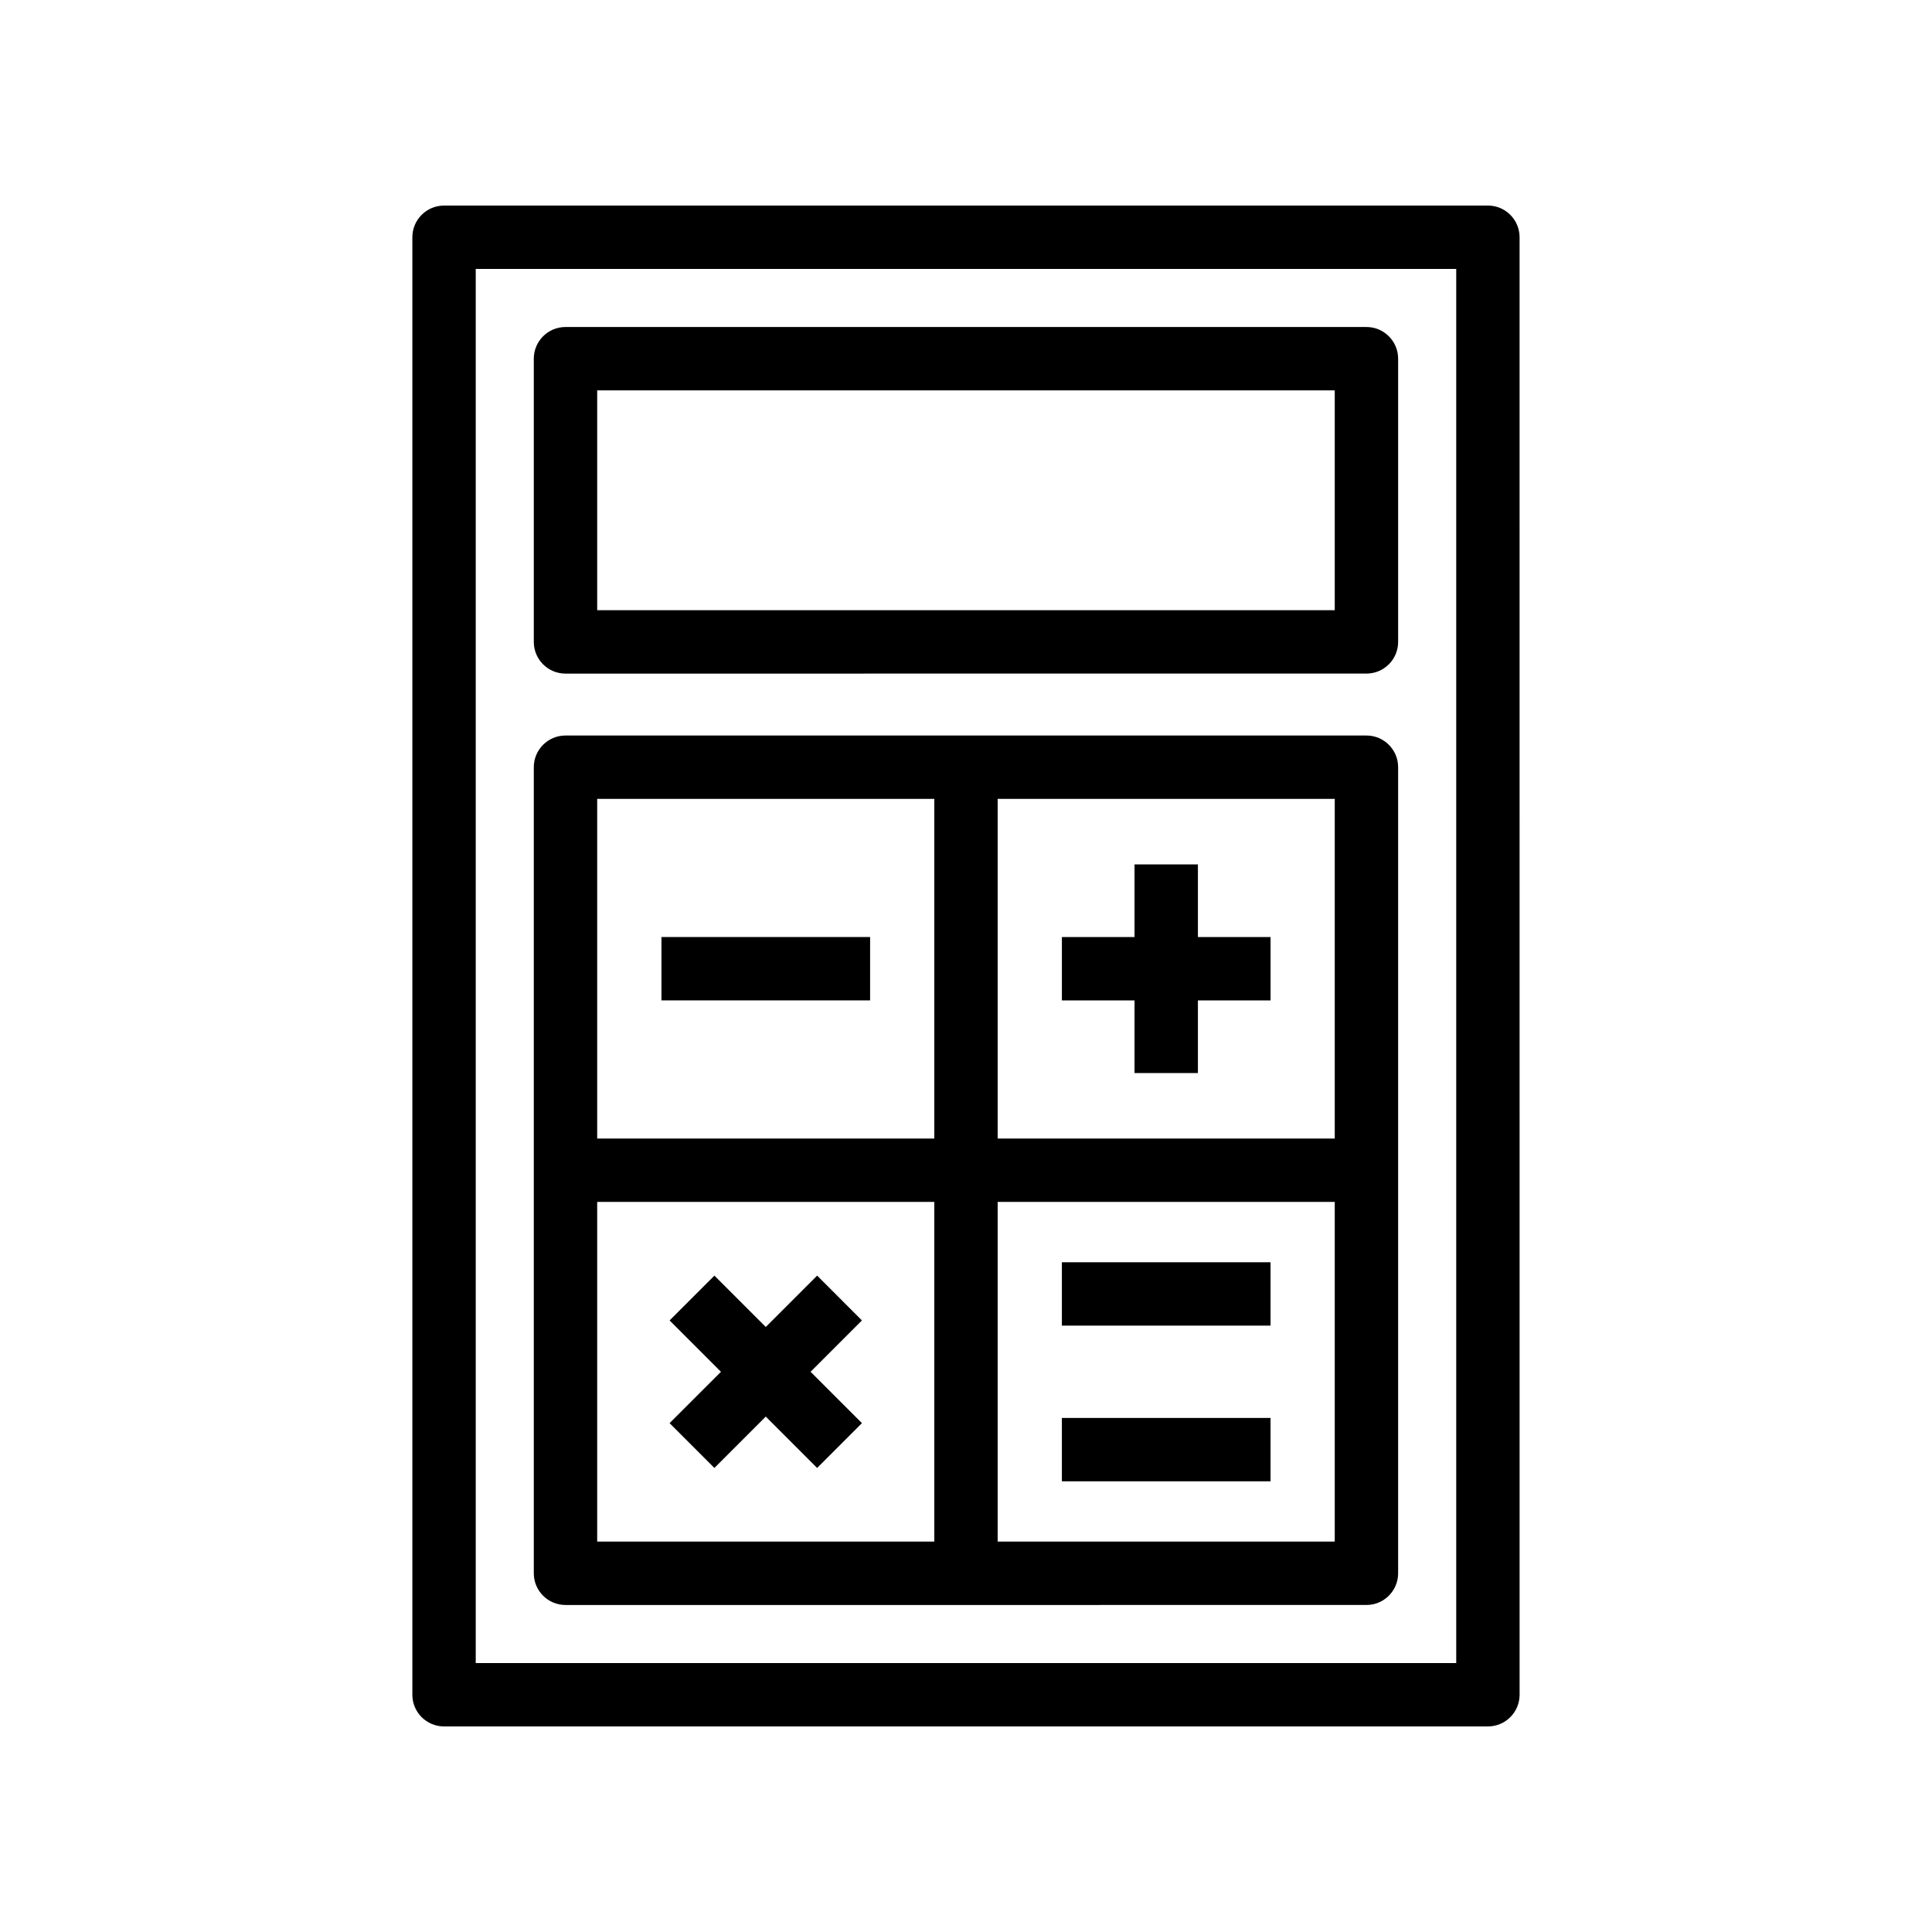
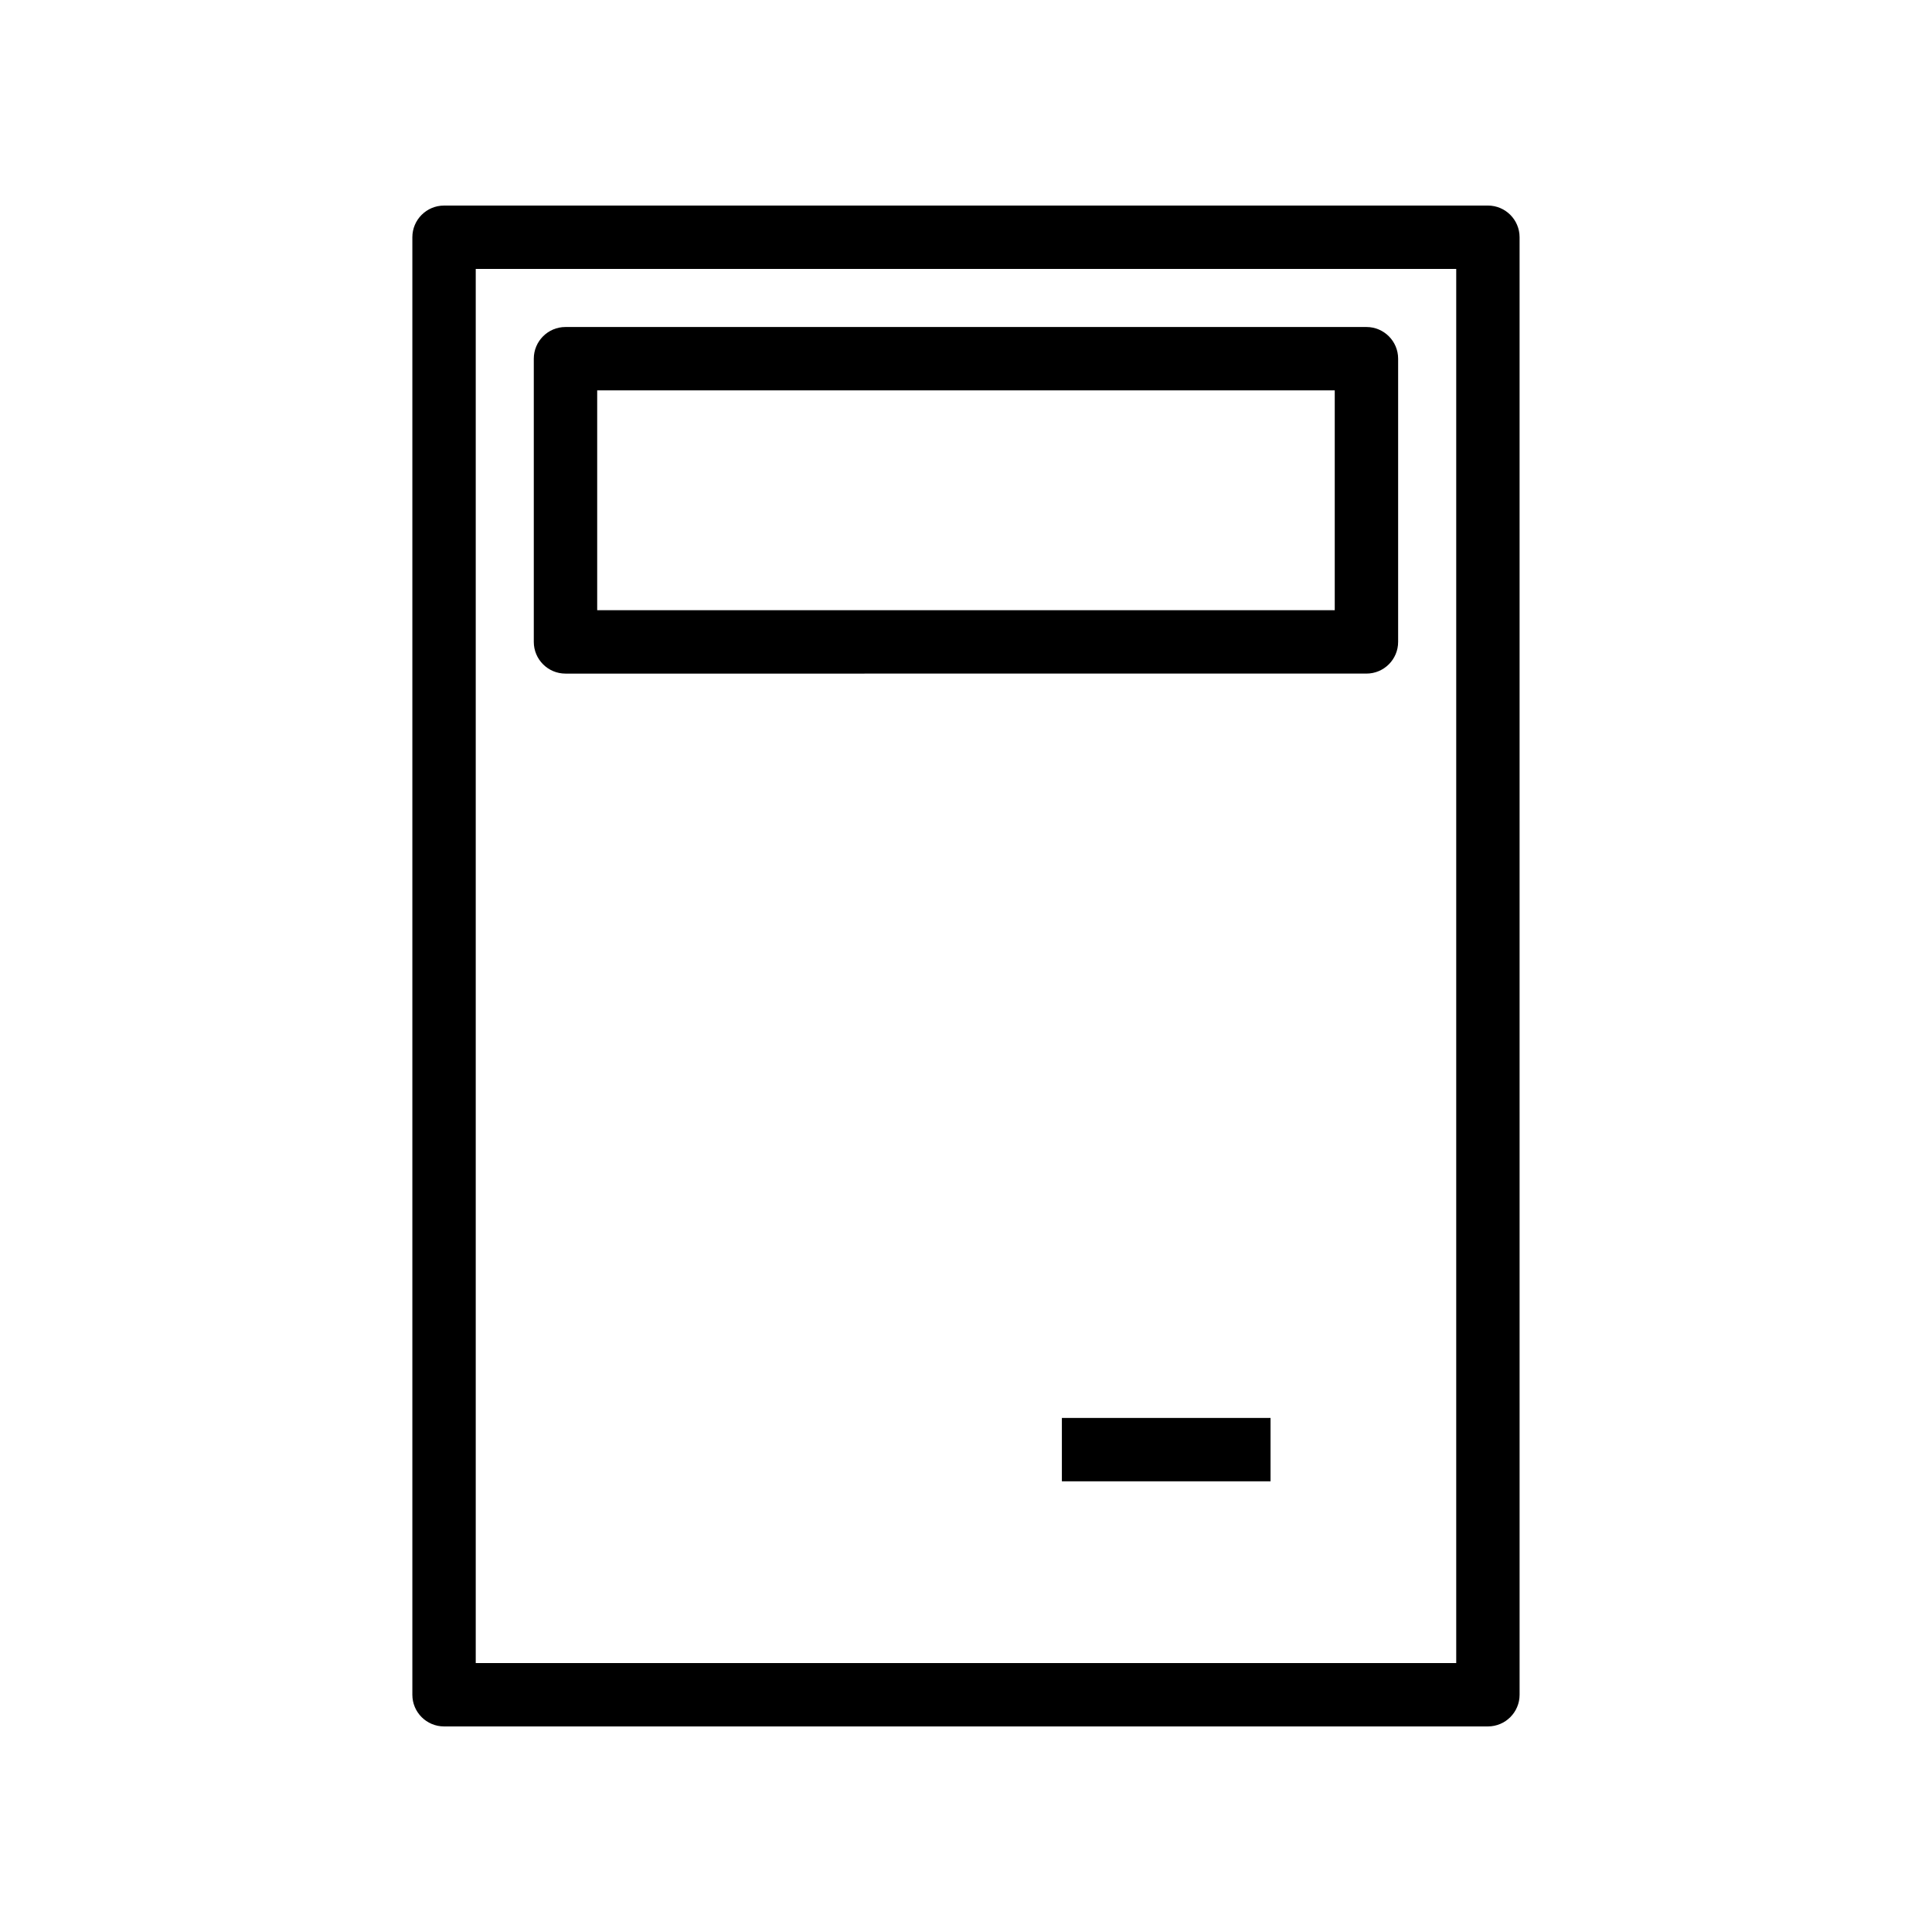
<svg xmlns="http://www.w3.org/2000/svg" fill="#000000" width="800px" height="800px" version="1.1" viewBox="144 144 512 512">
  <g>
    <path d="m261.68 601.52h276.63c4.637 0 8.398-3.758 8.398-8.398l-0.004-386.25c0-4.637-3.758-8.398-8.398-8.398l-276.63 0.004c-4.637 0-8.398 3.762-8.398 8.398v386.25c0 4.633 3.762 8.395 8.398 8.395zm8.395-386.25h259.84v369.46h-259.84z" />
    <path d="m506.12 230.66h-212.26c-4.637 0-8.398 3.762-8.398 8.398v75.055c0 4.637 3.762 8.398 8.398 8.398l212.26-0.004c4.637 0 8.398-3.762 8.398-8.398v-75.055c0-4.633-3.762-8.395-8.398-8.395zm-8.398 75.055h-195.46v-58.262h195.46z" />
-     <path d="m506.12 338.92h-212.26c-4.637 0-8.398 3.762-8.398 8.398v213.62c0 4.637 3.762 8.398 8.398 8.398h106.13l106.13-0.004c4.637 0 8.398-3.758 8.398-8.398v-213.62c0-4.637-3.762-8.395-8.398-8.395zm-8.398 106.81h-89.332v-90.02h89.332zm-195.46-90.02h89.336v90.02h-89.336zm0 106.81h89.336v90.02h-89.336zm195.46 90.02h-89.332v-90.02h89.332z" />
-     <path d="m444.66 428.37h16.797v-19.25h19.254v-16.793h-19.254v-19.25h-16.797v19.25h-19.246v16.793h19.246z" />
-     <path d="m319.29 392.32h55.297v16.793h-55.297z" />
-     <path d="m425.41 478.51h55.297v16.793h-55.297z" />
    <path d="m425.41 519.77h55.297v16.793h-55.297z" />
-     <path d="m360.55 482.05-13.613 13.613-13.613-13.613-11.875 11.875 13.613 13.613-13.613 13.609 11.875 11.875 13.613-13.613 13.613 13.613 11.871-11.875-13.609-13.609 13.609-13.613z" />
  </g>
</svg>